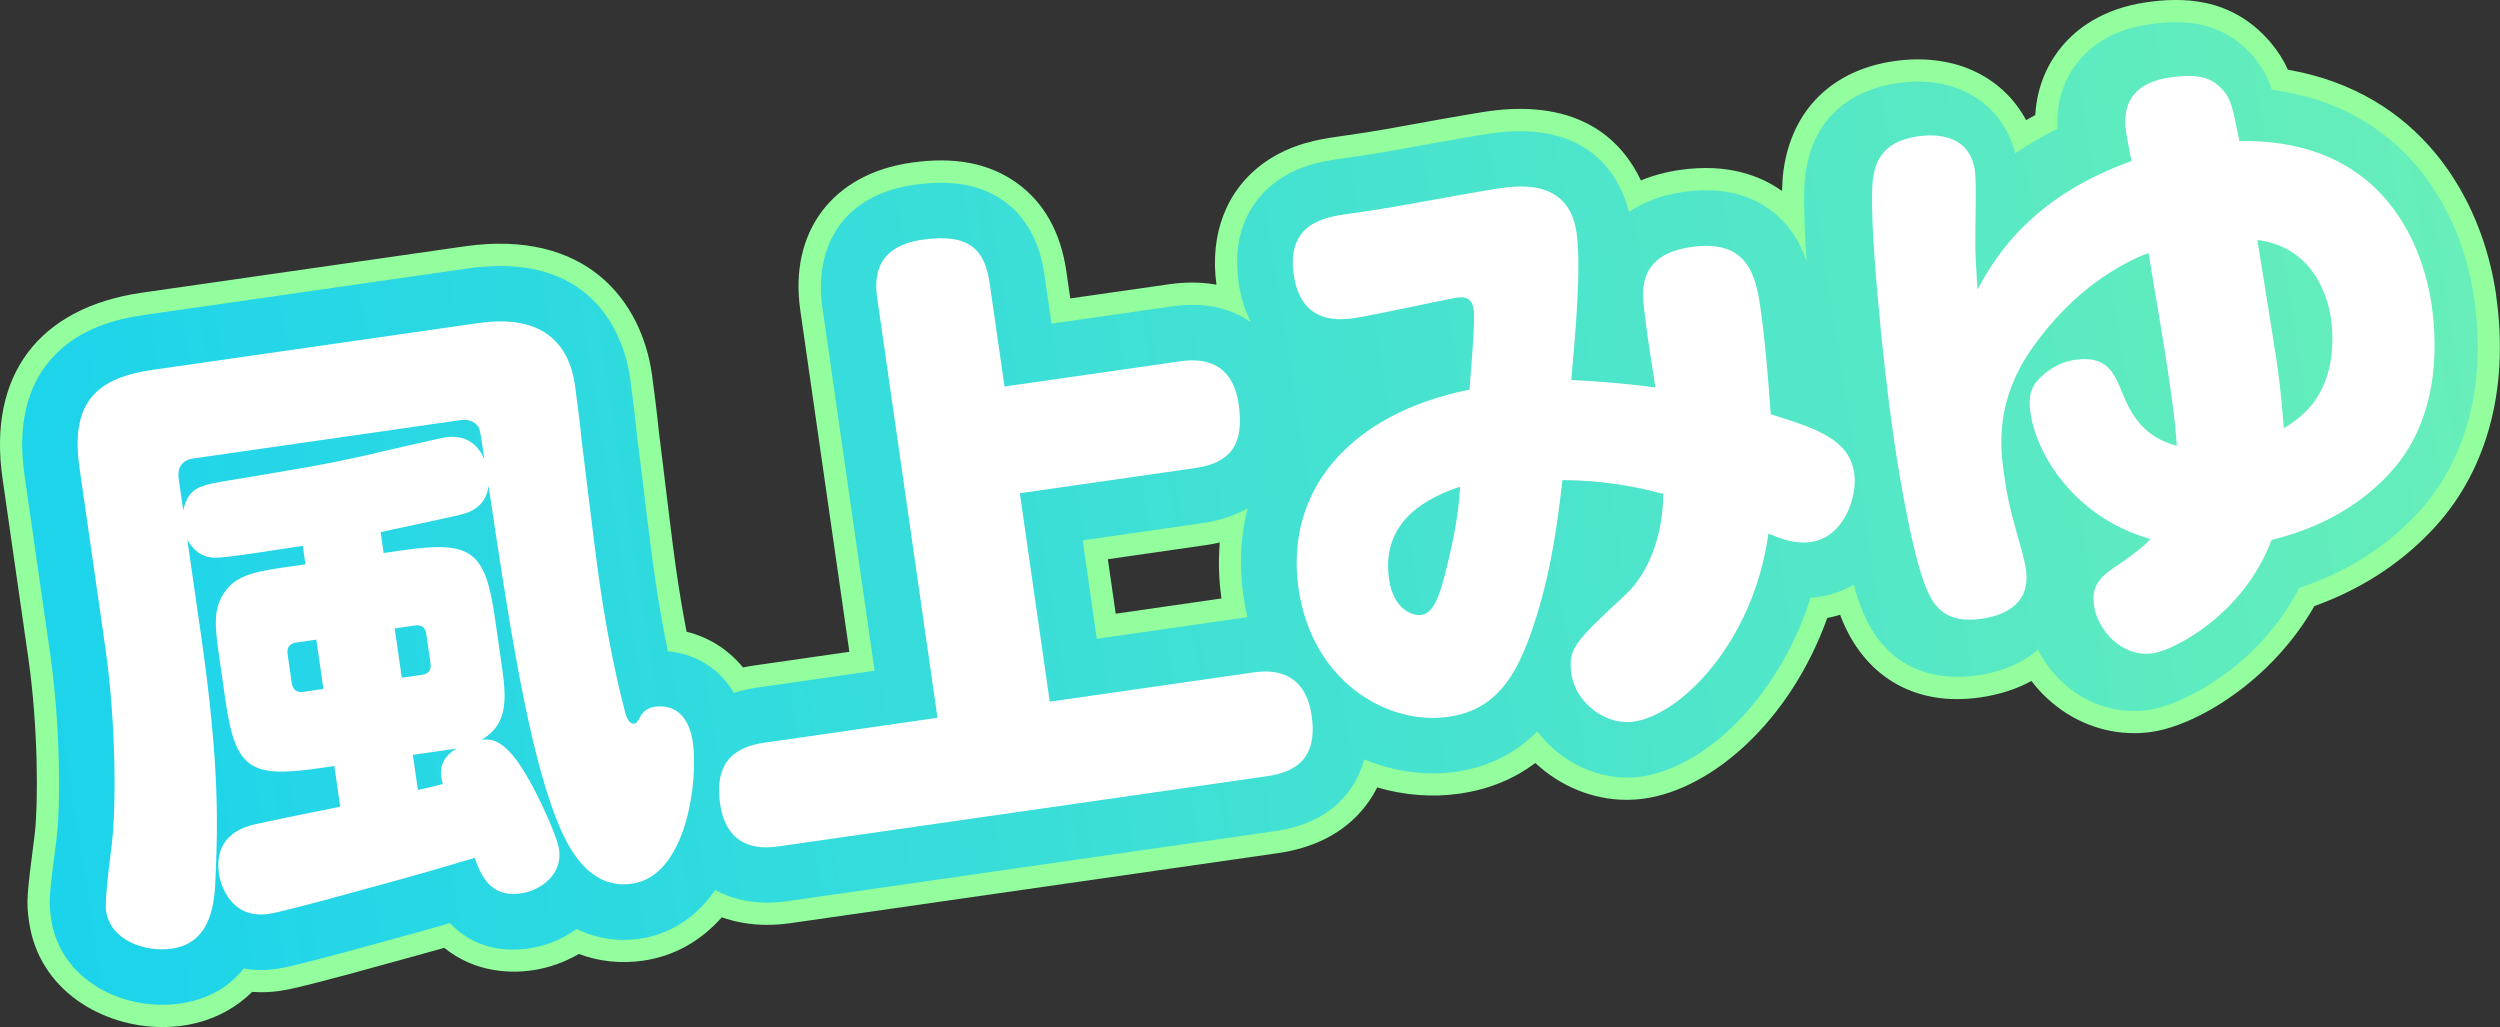
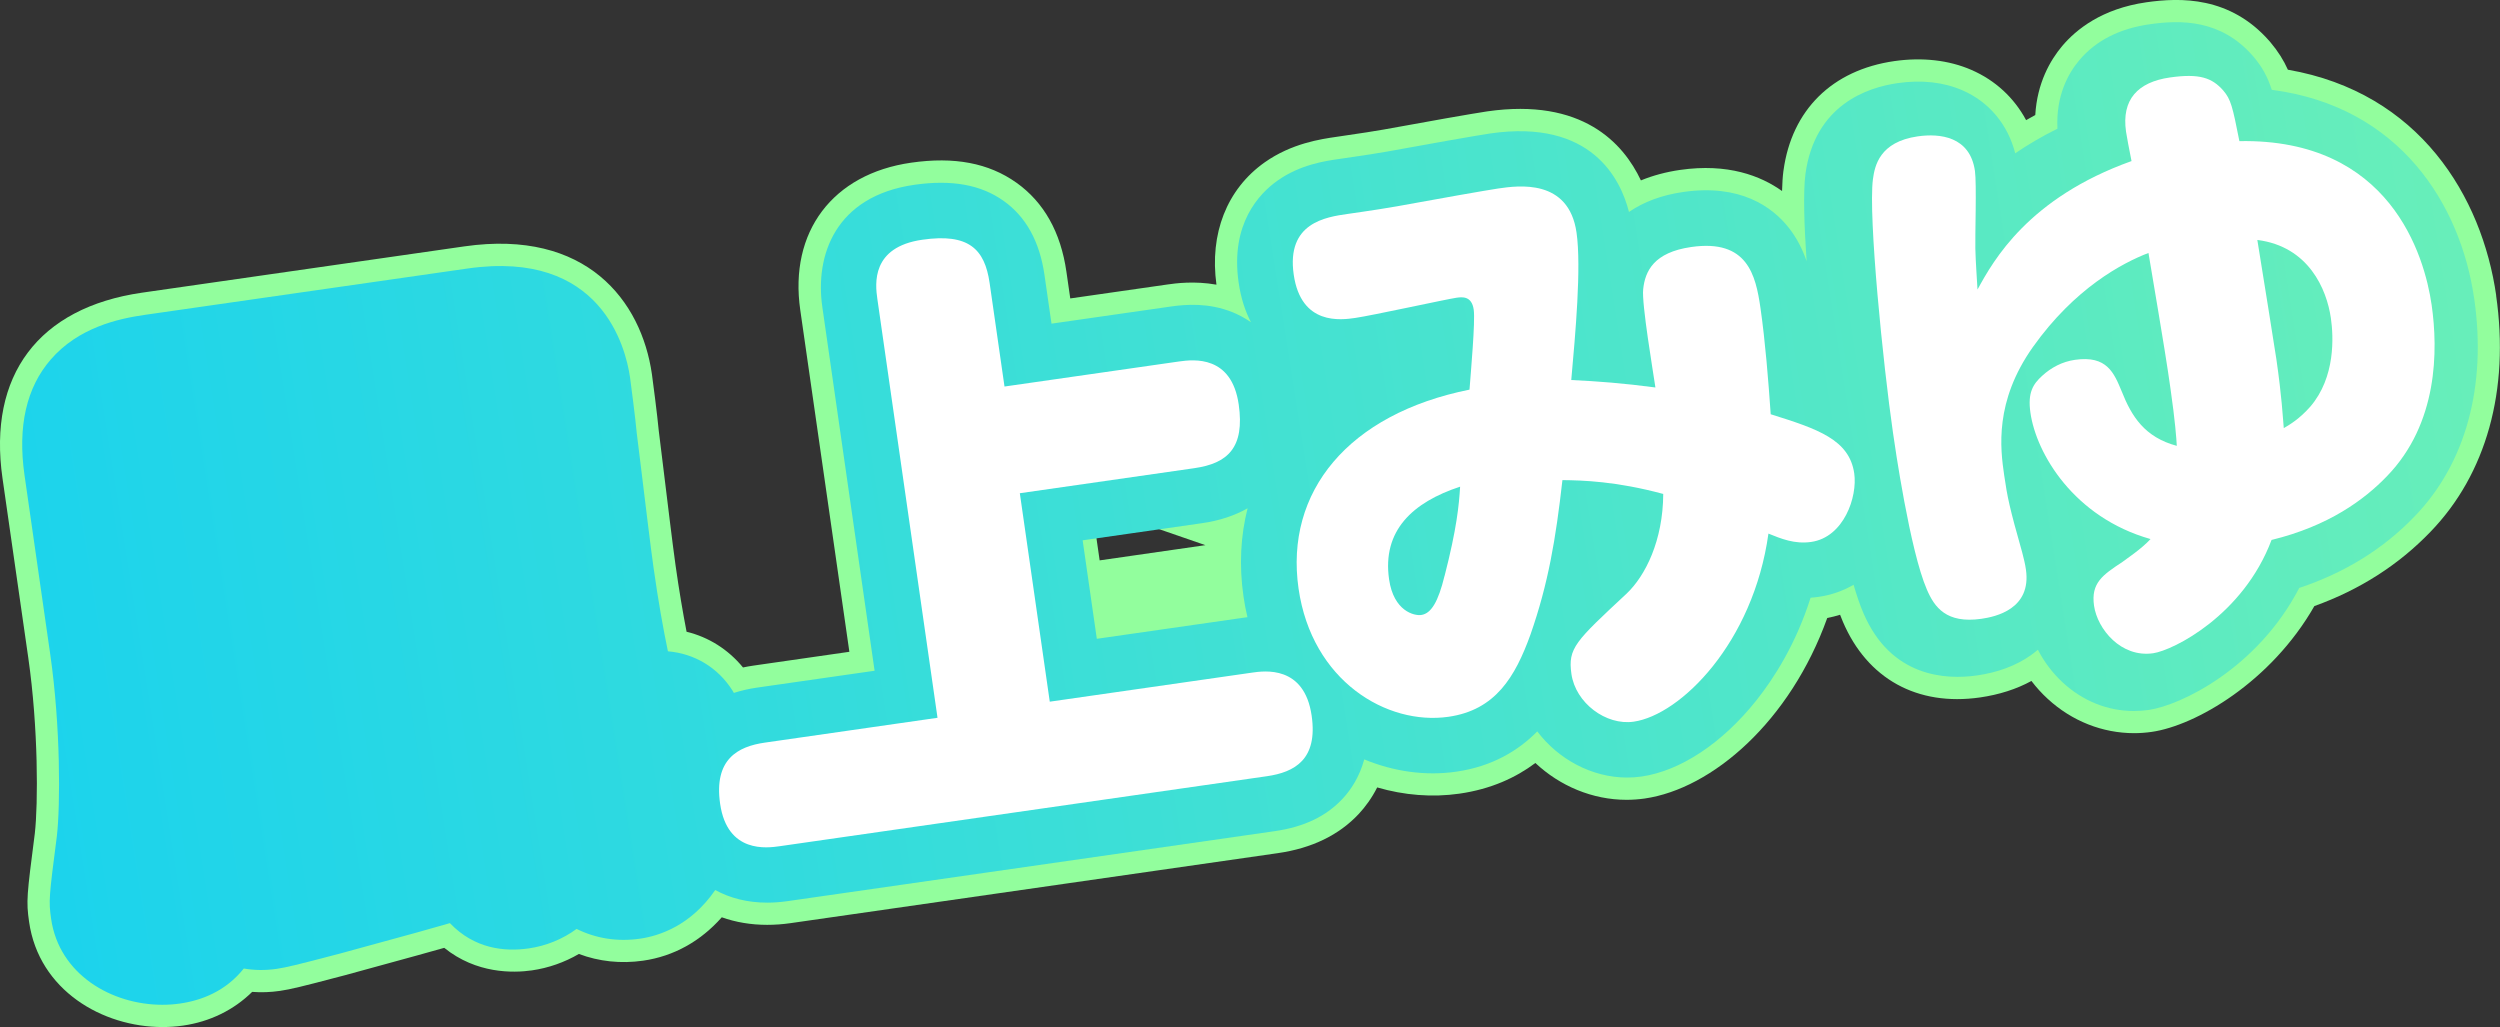
<svg xmlns="http://www.w3.org/2000/svg" id="_レイヤー_2" data-name="レイヤー_2" viewBox="0 0 450.1 184.92">
  <rect x="0" y="0" width="450.1" height="184.92" fill="#333333" stroke="none" />
  <defs>
    <style>
      .cls-1 {
        fill: url(#_新規グラデーションスウォッチ_3);
      }

      .cls-2 {
        fill: #92fe9d;
      }

      .cls-3 {
        fill: #fff;
      }
    </style>
    <linearGradient id="_新規グラデーションスウォッチ_3" data-name="新規グラデーションスウォッチ 3" x1="-159.65" y1="149.03" x2="695.38" y2="14.56" gradientUnits="userSpaceOnUse">
      <stop offset="0" stop-color="#00c9ff" />
      <stop offset="1" stop-color="#92fe9d" />
    </linearGradient>
  </defs>
  <g id="_レイヤー_1-2" data-name="レイヤー_1">
-     <path class="cls-2" d="M449.42,53.22c-2.56-17.83-13.8-36.56-37.51-40.67-.76-1.7-1.75-3.29-3.15-4.95-.06-.07-.12-.14-.18-.21-7.1-8.09-16.04-7.85-22.14-6.98-8.02,1.15-12.66,4.91-15.15,7.86-2.18,2.59-4.52,6.67-4.86,12.44-.56.3-1.11.61-1.65.92-2.16-4.03-5.55-7.18-9.86-9.05-4.05-1.76-8.85-2.3-13.87-1.58-11.19,1.61-18.46,8.79-19.95,19.7,0,.04-.01.08-.02.12-.13.99-.2,2.2-.24,3.57-3.86-2.75-9.77-5.03-18.35-3.8-2.55.37-4.92,1.01-7.06,1.89-3.18-6.74-10.58-14.88-27.66-12.43-2.25.32-12.84,2.2-15.3,2.67-4.8.9-8.36,1.41-11.81,1.91-2.84.41-8.12,1.17-12.98,4.61-6.79,4.81-9.94,12.82-8.67,22.01-4.03-.71-7.41-.23-8.76-.04l-17.56,2.52-.69-4.79c-1.02-7.14-4.06-12.54-9.02-16.06-4.98-3.53-11.17-4.71-18.94-3.59-14.15,2.03-21.99,12.45-19.96,26.53l8.84,61.53-17.23,2.48c-.66.09-1.29.21-1.92.34-2.67-3.25-6.18-5.46-10.16-6.43-.66-3.42-1.35-7.45-2-12.07l-.06-.46c-.38-2.64-1.46-11.49-2.17-17.34-.46-3.76-.67-5.51-.78-6.35-.24-2.63-1.07-9.03-1.23-10.16-1.9-13.19-11.76-26.16-33.77-23l-58.07,8.34C6.94,55.4-2.21,67.57.45,86.11l4.64,32.31c1.82,12.67,1.78,26.3,1.18,31.61-1.45,11.27-1.57,12.2-1.03,15.96,1.77,12.3,13.19,18.92,24.03,18.92,1.24,0,2.46-.09,3.67-.26,4.88-.7,9.16-2.82,12.46-6.07,1.63.12,3.3.07,5-.18,1.84-.26,4.41-.9,9.48-2.24.78-.21,1.46-.38,1.92-.5.09-.02.18-.05.27-.07,3.06-.84,5.52-1.51,7.62-2.09,4.18-1.14,6.98-1.91,10.29-2.85,5.8,4.68,12.41,4.54,15.77,4.06,3-.43,5.89-1.45,8.47-2.96,3.62,1.36,7.54,1.79,11.57,1.21,5.52-.79,10.36-3.51,14.16-7.81,2.5.89,5.24,1.36,8.18,1.36,1.37,0,2.78-.1,4.23-.31l87.71-12.6c6.13-.88,11.04-3.27,14.6-7.1,1.13-1.22,2.3-2.79,3.28-4.73,4.84,1.41,9.9,1.83,14.81,1.12,5.7-.82,10.16-2.89,13.67-5.52,4.4,4.13,10.26,6.63,16.43,6.63,1.07,0,2.15-.08,3.23-.23,12.22-1.76,26.23-13.93,32.89-32.51.79-.15,1.56-.34,2.31-.58.17.43.33.86.5,1.25,4.39,10.29,13.39,15.26,24.69,13.64,3.45-.5,6.56-1.49,9.26-2.97.88,1.16,1.86,2.24,2.93,3.22,4.35,4.01,9.88,6.18,15.56,6.18,1.05,0,2.12-.08,3.17-.23,7.92-1.14,21.47-8.98,29.28-22.65,8.18-2.94,15.19-7.43,20.89-13.36,10.08-10.41,14.28-25.53,11.83-42.57ZM217.02,98.15c.89-.13,1.75-.29,2.59-.48-.27,3.26-.19,6.63.3,10.08l-19.04,2.74-1.41-9.81" />
+     <path class="cls-2" d="M449.42,53.22c-2.56-17.83-13.8-36.56-37.51-40.67-.76-1.7-1.75-3.29-3.15-4.95-.06-.07-.12-.14-.18-.21-7.1-8.09-16.04-7.85-22.14-6.98-8.02,1.15-12.66,4.91-15.15,7.86-2.18,2.59-4.52,6.67-4.86,12.44-.56.3-1.11.61-1.65.92-2.16-4.03-5.55-7.18-9.86-9.05-4.05-1.76-8.85-2.3-13.87-1.58-11.19,1.61-18.46,8.79-19.95,19.7,0,.04-.01.08-.02.12-.13.99-.2,2.2-.24,3.57-3.86-2.75-9.77-5.03-18.35-3.8-2.55.37-4.92,1.01-7.06,1.89-3.18-6.74-10.58-14.88-27.66-12.43-2.25.32-12.84,2.2-15.3,2.67-4.8.9-8.36,1.41-11.81,1.91-2.84.41-8.12,1.17-12.98,4.61-6.79,4.81-9.94,12.82-8.67,22.01-4.03-.71-7.41-.23-8.76-.04l-17.56,2.52-.69-4.79c-1.02-7.14-4.06-12.54-9.02-16.06-4.98-3.53-11.17-4.71-18.94-3.59-14.15,2.03-21.99,12.45-19.96,26.53l8.84,61.53-17.23,2.48c-.66.09-1.29.21-1.92.34-2.67-3.25-6.18-5.46-10.16-6.43-.66-3.42-1.35-7.45-2-12.07l-.06-.46c-.38-2.64-1.46-11.49-2.17-17.34-.46-3.76-.67-5.51-.78-6.35-.24-2.63-1.07-9.03-1.23-10.16-1.9-13.19-11.76-26.16-33.77-23l-58.07,8.34C6.94,55.4-2.21,67.57.45,86.11l4.64,32.31c1.82,12.67,1.78,26.3,1.18,31.61-1.45,11.27-1.57,12.2-1.03,15.96,1.77,12.3,13.19,18.92,24.03,18.92,1.24,0,2.46-.09,3.67-.26,4.88-.7,9.16-2.82,12.46-6.07,1.63.12,3.3.07,5-.18,1.84-.26,4.41-.9,9.48-2.24.78-.21,1.46-.38,1.92-.5.09-.02.18-.05.27-.07,3.06-.84,5.52-1.51,7.62-2.09,4.18-1.14,6.98-1.91,10.29-2.85,5.8,4.68,12.41,4.54,15.77,4.06,3-.43,5.89-1.45,8.47-2.96,3.62,1.36,7.54,1.79,11.57,1.21,5.52-.79,10.36-3.51,14.16-7.81,2.5.89,5.24,1.36,8.18,1.36,1.37,0,2.78-.1,4.23-.31l87.71-12.6c6.13-.88,11.04-3.27,14.6-7.1,1.13-1.22,2.3-2.79,3.28-4.73,4.84,1.41,9.9,1.83,14.81,1.12,5.7-.82,10.16-2.89,13.67-5.52,4.4,4.13,10.26,6.63,16.43,6.63,1.07,0,2.15-.08,3.23-.23,12.22-1.76,26.23-13.93,32.89-32.51.79-.15,1.56-.34,2.31-.58.17.43.33.86.5,1.25,4.39,10.29,13.39,15.26,24.69,13.64,3.45-.5,6.56-1.49,9.26-2.97.88,1.16,1.86,2.24,2.93,3.22,4.35,4.01,9.88,6.18,15.56,6.18,1.05,0,2.12-.08,3.17-.23,7.92-1.14,21.47-8.98,29.28-22.65,8.18-2.94,15.19-7.43,20.89-13.36,10.08-10.41,14.28-25.53,11.83-42.57ZM217.02,98.15l-19.04,2.74-1.41-9.81" />
    <path class="cls-1" d="M445.46,53.79c-2.42-16.86-13.3-34.6-36.45-37.62-.73-2.27-1.67-4.05-3.31-5.99-.04-.05-.08-.1-.13-.15-5.75-6.55-12.95-6.47-18.57-5.66-5.44.78-9.69,2.96-12.65,6.48-2.02,2.4-4.21,6.4-3.93,12.32-2.82,1.4-5.34,2.89-7.6,4.43-1.33-5.19-4.71-9.26-9.5-11.34-3.42-1.48-7.36-1.92-11.71-1.29-5.46.79-14.87,3.94-16.56,16.37-.41,3.23-.24,9.08.21,15.68-.73-2.12-1.75-4.18-3.26-6.08-2.97-3.72-8.68-7.85-18.93-6.38-3.85.55-7.14,1.78-9.79,3.6-1.5-5.92-6.75-16.75-24.93-14.14-2.15.31-12.76,2.19-15.13,2.64-4.89.92-8.49,1.44-11.98,1.94-2.68.38-7.16,1.03-11.24,3.92-3.27,2.31-8.52,7.77-7,18.33.41,2.87,1.21,5.22,2.22,7.16-1.22-.84-2.39-1.43-3.37-1.82-4.28-1.71-8.34-1.39-11.02-1.01l-21.52,3.09-1.26-8.75c-.86-6.01-3.34-10.51-7.37-13.36-4.1-2.91-9.35-3.85-16.06-2.89-14.25,2.05-17.91,12.71-16.57,22l9.41,65.49-21.19,3.04c-1.48.21-2.85.54-4.15.95-.08-.14-.15-.28-.24-.42-2.64-4.16-6.83-6.66-11.63-7.07-.84-4.02-1.74-9.03-2.58-15.01l-.06-.44c-.39-2.69-1.47-11.56-2.18-17.43-.47-3.83-.68-5.61-.79-6.39-.21-2.43-1.06-8.95-1.21-10.04-.79-5.47-5.23-23.06-29.24-19.61l-58.07,8.34c-4.9.7-12,2.3-16.98,8.04-4.39,5.06-5.98,12.06-4.73,20.81l4.64,32.31c1.87,13.03,1.82,27.16,1.19,32.66-1.42,11.02-1.5,11.68-1.04,14.91,1.45,10.08,10.96,15.49,20.03,15.49,1.06,0,2.11-.07,3.14-.22,3.92-.56,8.27-2.22,11.52-6.31,1.89.33,3.88.36,5.94.06,1.63-.23,4.22-.88,9.03-2.14.8-.21,1.49-.39,1.96-.51.07-.02.13-.03.2-.05,3.07-.84,5.53-1.51,7.63-2.09,5.02-1.37,8.04-2.19,12.35-3.44,4.41,4.62,9.83,5.18,14.19,4.55,3.14-.45,6.12-1.67,8.62-3.51,3.48,1.73,7.35,2.34,11.41,1.76,3.53-.51,9.15-2.38,13.55-8.76,2.68,1.47,5.83,2.27,9.35,2.27,1.18,0,2.41-.09,3.67-.27l87.71-12.6c5.28-.76,9.28-2.67,12.24-5.86,1.47-1.58,3.01-3.88,3.88-7.06,5.31,2.2,11.05,3.01,16.57,2.21,6.51-.94,11.19-3.81,14.58-7.25,3.79,5.03,9.86,8.31,16.18,8.31.85,0,1.71-.06,2.57-.18,7.01-1.01,14.54-5.99,20.67-13.68,3.25-4.08,7.17-10.24,9.79-18.52.49-.03.99-.09,1.5-.16,2.22-.32,4.32-1.06,6.24-2.17.56,1.93,1.15,3.66,1.76,5.08,4.96,11.63,14.94,12.04,20.44,11.25,3.79-.54,7.06-1.77,9.7-3.63.45-.32.88-.65,1.28-1,1.13,2.19,2.65,4.21,4.49,5.91,3.64,3.35,8.09,5.12,12.77,5.12.89,0,1.79-.06,2.69-.19,5.76-.83,19.58-7.47,27.11-21.97,8.19-2.72,15.16-7.04,20.75-12.86,9.2-9.5,13.02-23.43,10.75-39.22ZM223.88,107.38c.18,1.27.42,2.52.71,3.74-.22.03-.43.06-.6.08l-26.52,3.81-2.55-17.73,21.52-3.09c3.14-.45,5.87-1.37,8.18-2.68-1.26,4.94-1.55,10.27-.74,15.88Z" />
    <g>
-       <path class="cls-3" d="M117.74,127.28c-1.22.18-2.01.97-2.38,1.59-.54.98-.71,1.35-1.16,1.41-1.11.16-1.59-1.58-1.92-3.12-2.82-10.93-4.32-22.16-4.57-23.93-.62-4.33-2.83-22.83-3.02-24.16-.11-1.57-.97-8.36-1.17-9.69-1.93-13.43-14.14-11.68-17.92-11.14l-58.07,8.34c-9.55,1.37-14.99,5.33-13.23,17.54l4.64,32.31c2.04,14.21,1.93,29.19,1.22,35.29q-1.34,10.39-1.07,12.28c.77,5.33,7.08,7.48,11.85,6.79,7.22-1.04,7.74-8.48,7.87-13.03.39-9.12.74-20.05-2.61-43.37l-2.47-17.21c.75,1.25,2.05,3.22,5.11,3.23,2.49-.02,12.34-1.66,15.67-2.14l.48,3.33-3,.43c-5.33.77-9.22,1.32-11.39,4.36-2.38,3.17-1.88,6.62-1.09,12.17l1.07,7.44c1.77,12.33,4.29,14.11,16.62,12.34l3-.43,1.05,7.33c-2.54.48-13.66,2.76-15.96,3.31-6.11,1.67-6.25,6.22-5.86,8.89.13.89,1.62,8.15,8.95,7.1,1.78-.25,7.88-1.93,9.96-2.45,13.85-3.8,15.38-4.14,27.12-7.64,1.11,3.01,2.73,7.2,8.29,6.4,3.55-.51,7.56-3.35,6.91-7.91-.4-2.78-5.37-13.73-8.6-17.24-2.56-2.81-4-2.6-5.35-2.52,5.12-3,4.4-8,3.49-14.33l-1.07-7.44c-1.74-12.1-4.07-14.15-16.62-12.34l-3.44.49-.54-3.77c14.51-3.11,14.73-3.14,16.02-3.66,2.87-1.32,3.23-3.53,3.41-4.68,3.48,23.41,6.63,43.81,11.15,57.1,1.72,4.85,5.45,15.87,14.67,14.55,9.99-1.44,11.91-18.82,10.97-25.37-.19-1.33-1.05-7.33-7.05-6.47ZM82.22,134.77c-2.73,1.53-3.3,3.87-2.49,6.36-1.41.43-1.97.51-4.49,1.1l-.91-6.33,7.88-1.13ZM74.72,112.61c1.11-.16,1.86.3,2.03,1.52l.77,5.33c.18,1.22-.41,1.87-1.52,2.03l-3.66.53-1.28-8.88,3.66-.53ZM54.57,124.57c-1.11.16-1.87-.41-2.03-1.52l-.77-5.33c-.18-1.22.52-1.89,1.52-2.03l3.66-.53,1.28,8.88-3.66.53ZM80.17,78.74c-.89.13-12.62,2.83-15.04,3.41-7.58,1.66-9.47,1.93-23.63,4.3-5.42.89-7.53,1.2-8.51,5.42l-.83-5.77c-.22-1.55.33-3.22,2.66-3.56l48.19-6.92c1-.14,2.4.11,3.13,1.25.32.63.38,1.08,1.07,5.85-1.72-4.06-4.92-4.28-7.03-3.98Z" />
      <path class="cls-3" d="M225.42,121.1l-36.42,5.23-5.39-37.53,31.42-4.51c6-.86,9.1-3.69,7.99-11.46-1.28-8.88-8.08-8.13-10.75-7.75l-31.42,4.51-2.68-18.65c-.88-6.11-3.78-8.98-12.11-7.78-9.21,1.32-8.5,7.91-8.1,10.68l10.83,75.39-31.09,4.47c-4.88.7-9.2,3.02-8.05,11.01,1.29,8.99,8.51,7.96,10.73,7.64l87.71-12.6c5-.72,9.2-3.02,8.06-10.9-1.31-9.1-8.52-8.07-10.74-7.75Z" />
      <path class="cls-3" d="M318.8,74.6c-.42-6.06-.98-13.12-1.84-19.11-.86-6-2.36-12.47-12.46-11.02-6.77.97-8.32,4.37-8.66,7.59-.31,2.54,1.8,14.93,2.2,17.7-5.77-.76-10.36-1.12-15.15-1.34.74-8.27,1.84-20.32.95-26.54-1.4-9.77-10.51-8.46-14.06-7.95-1.89.27-12.17,2.09-14.7,2.57-5.08.96-8.85,1.5-12.4,2.01-4,.57-11.1,1.6-9.76,10.92,1.32,9.21,8.54,8.18,11.09,7.81,2.89-.41,16.51-3.39,18.18-3.63,1-.14,2.78-.4,3.14,2.15.3,2.11-.53,11.3-.76,14.39-21.81,4.38-33.28,18.38-30.78,35.81,2.39,16.65,15.9,24.69,27,23.09,8.44-1.21,12-7.16,14.76-14.81,3.21-9.19,4.55-17.2,5.75-27.8,3.63.04,9.66.2,18.15,2.49-.04,8.39-3.21,14.74-6.6,17.95-9.19,8.57-10.6,9.8-9.93,14.46.75,5.22,6.21,9.31,11.21,8.59,8.44-1.21,21.53-14.2,24.26-33.86,2.29.92,4.7,1.93,7.7,1.5,5.88-.85,8.35-8.11,7.75-12.33-.88-6.11-6.59-8.01-15.01-10.65ZM260.08,103.66c-1.14,4.7-2.42,6.81-4.2,7.06-1.22.18-4.96-.65-5.79-6.42-1.26-8.77,4.24-13.87,12.79-16.68-.2,3.32-.61,7.57-2.79,16.04Z" />
      <path class="cls-3" d="M437.79,54.89c-1.28-8.88-7.48-29.98-34.61-29.48-1.24-6.28-1.53-7.49-2.89-9.1-2.03-2.31-4.3-3.12-9.63-2.36-5.77.83-8.72,3.97-7.89,9.75.11.78.57,3.21.99,5.3-18.54,6.63-24.86,17.85-27.73,23.13-.13-2.47-.32-4.6-.39-7.42-.06-2.03.25-11.71-.07-13.93-.89-6.22-6.3-6.8-10.3-6.23-6.88.99-7.74,5.3-8.07,7.73-.85,6.7,1.83,33.28,3.61,45.6.33,2.33,3.05,21.21,6.1,28.25,1.37,3.2,3.5,6.18,9.82,5.28,2.55-.37,9.04-1.75,8.02-8.86-.14-1-.41-2.09-.67-3.08-2.31-8.17-2.67-9.93-3.25-13.93-.69-4.77-1.79-13.23,5.18-23.07,7.54-10.6,16.07-15.11,20.8-16.93,3.06,18.14,3.35,20.14,3.97,24.47.83,5.77,1.07,9.03,1.13,10.26-5.78-1.55-8.13-5.29-9.91-9.79-1.38-3.31-2.64-6.53-8.41-5.7-2.33.33-4.33,1.42-5.93,2.89s-2.63,2.98-2.1,6.65c1.05,7.33,7.8,18.82,21.62,22.73-1.67,1.83-4.36,3.57-5.07,4.13-3.52,2.32-5.69,3.77-5.1,7.87.61,4.22,4.86,9.39,10.64,8.56,3.66-.53,16.24-6.87,21.32-20.4,10.29-2.5,16.75-7.28,20.79-11.49,9.18-9.48,9.21-22.63,8.03-30.84ZM415.94,73.22c-1.95,2.21-3.73,3.26-4.77,3.86-.18-2.01-.35-5.62-1.33-12.39-.37-2.55-2.33-14.62-3.43-21.49,9.23,1.17,12.49,8.86,13.24,14.07.48,3.33.85,10.64-3.71,15.95Z" />
    </g>
  </g>
</svg>